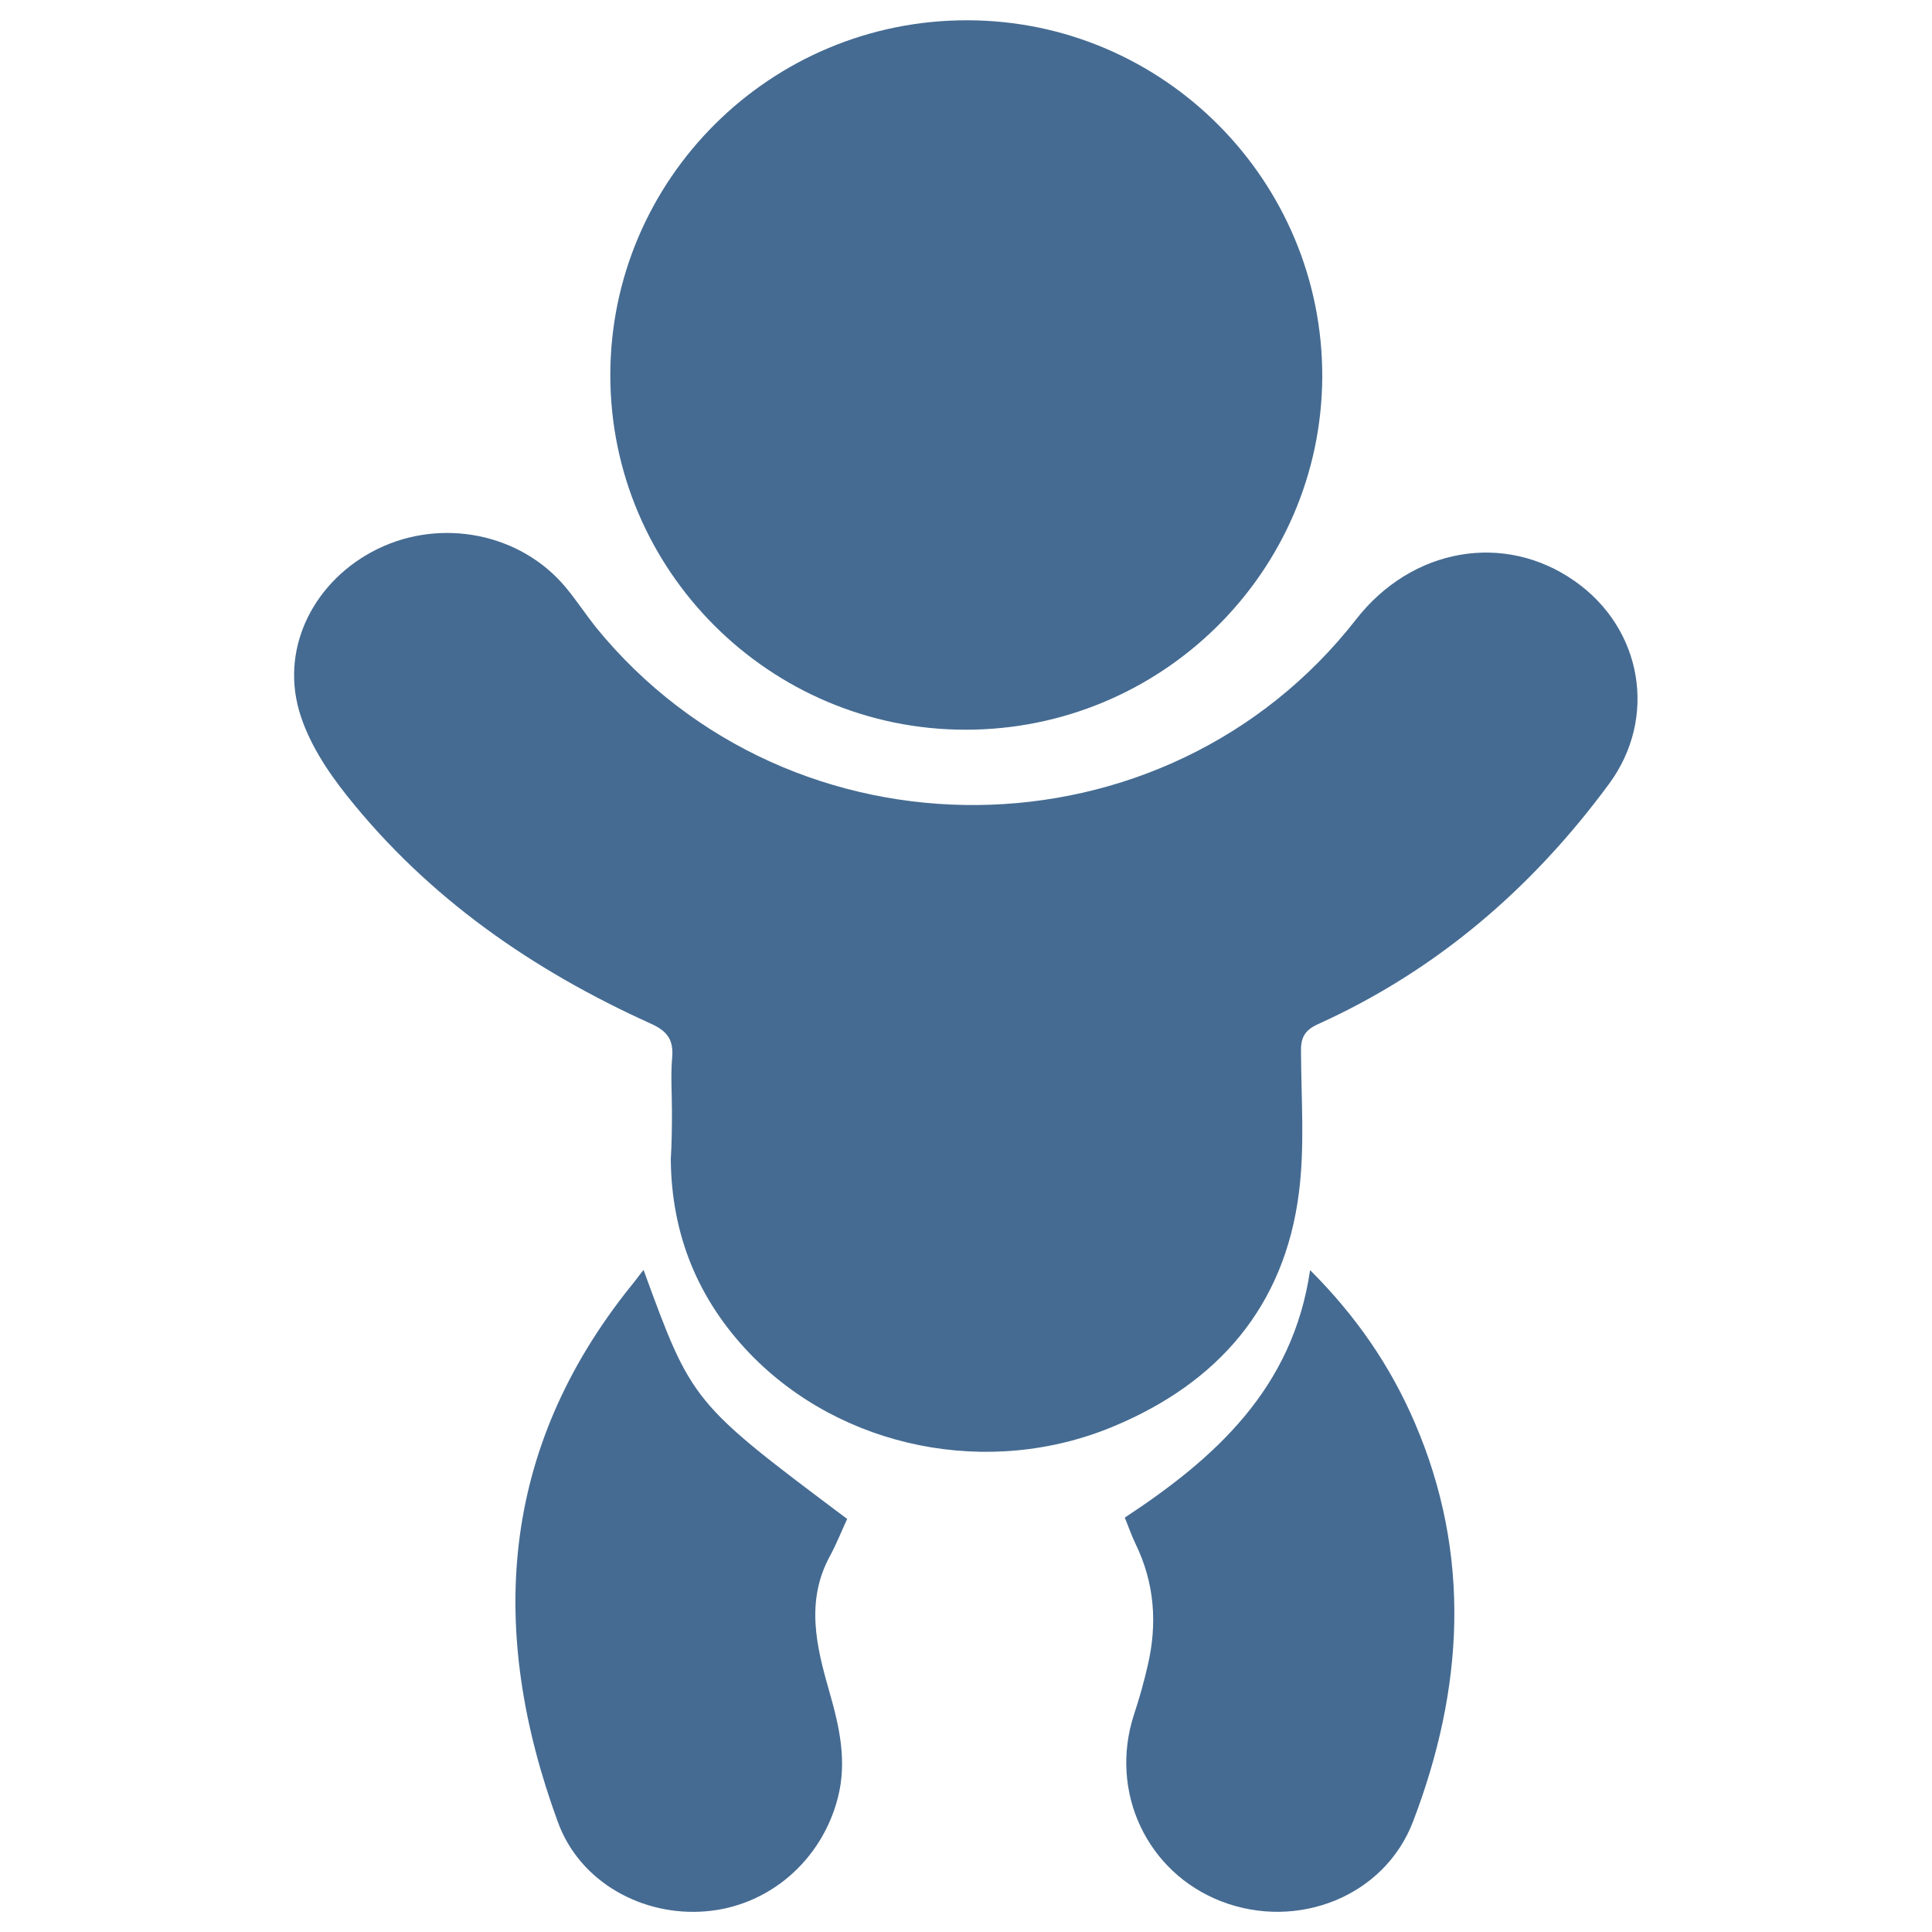
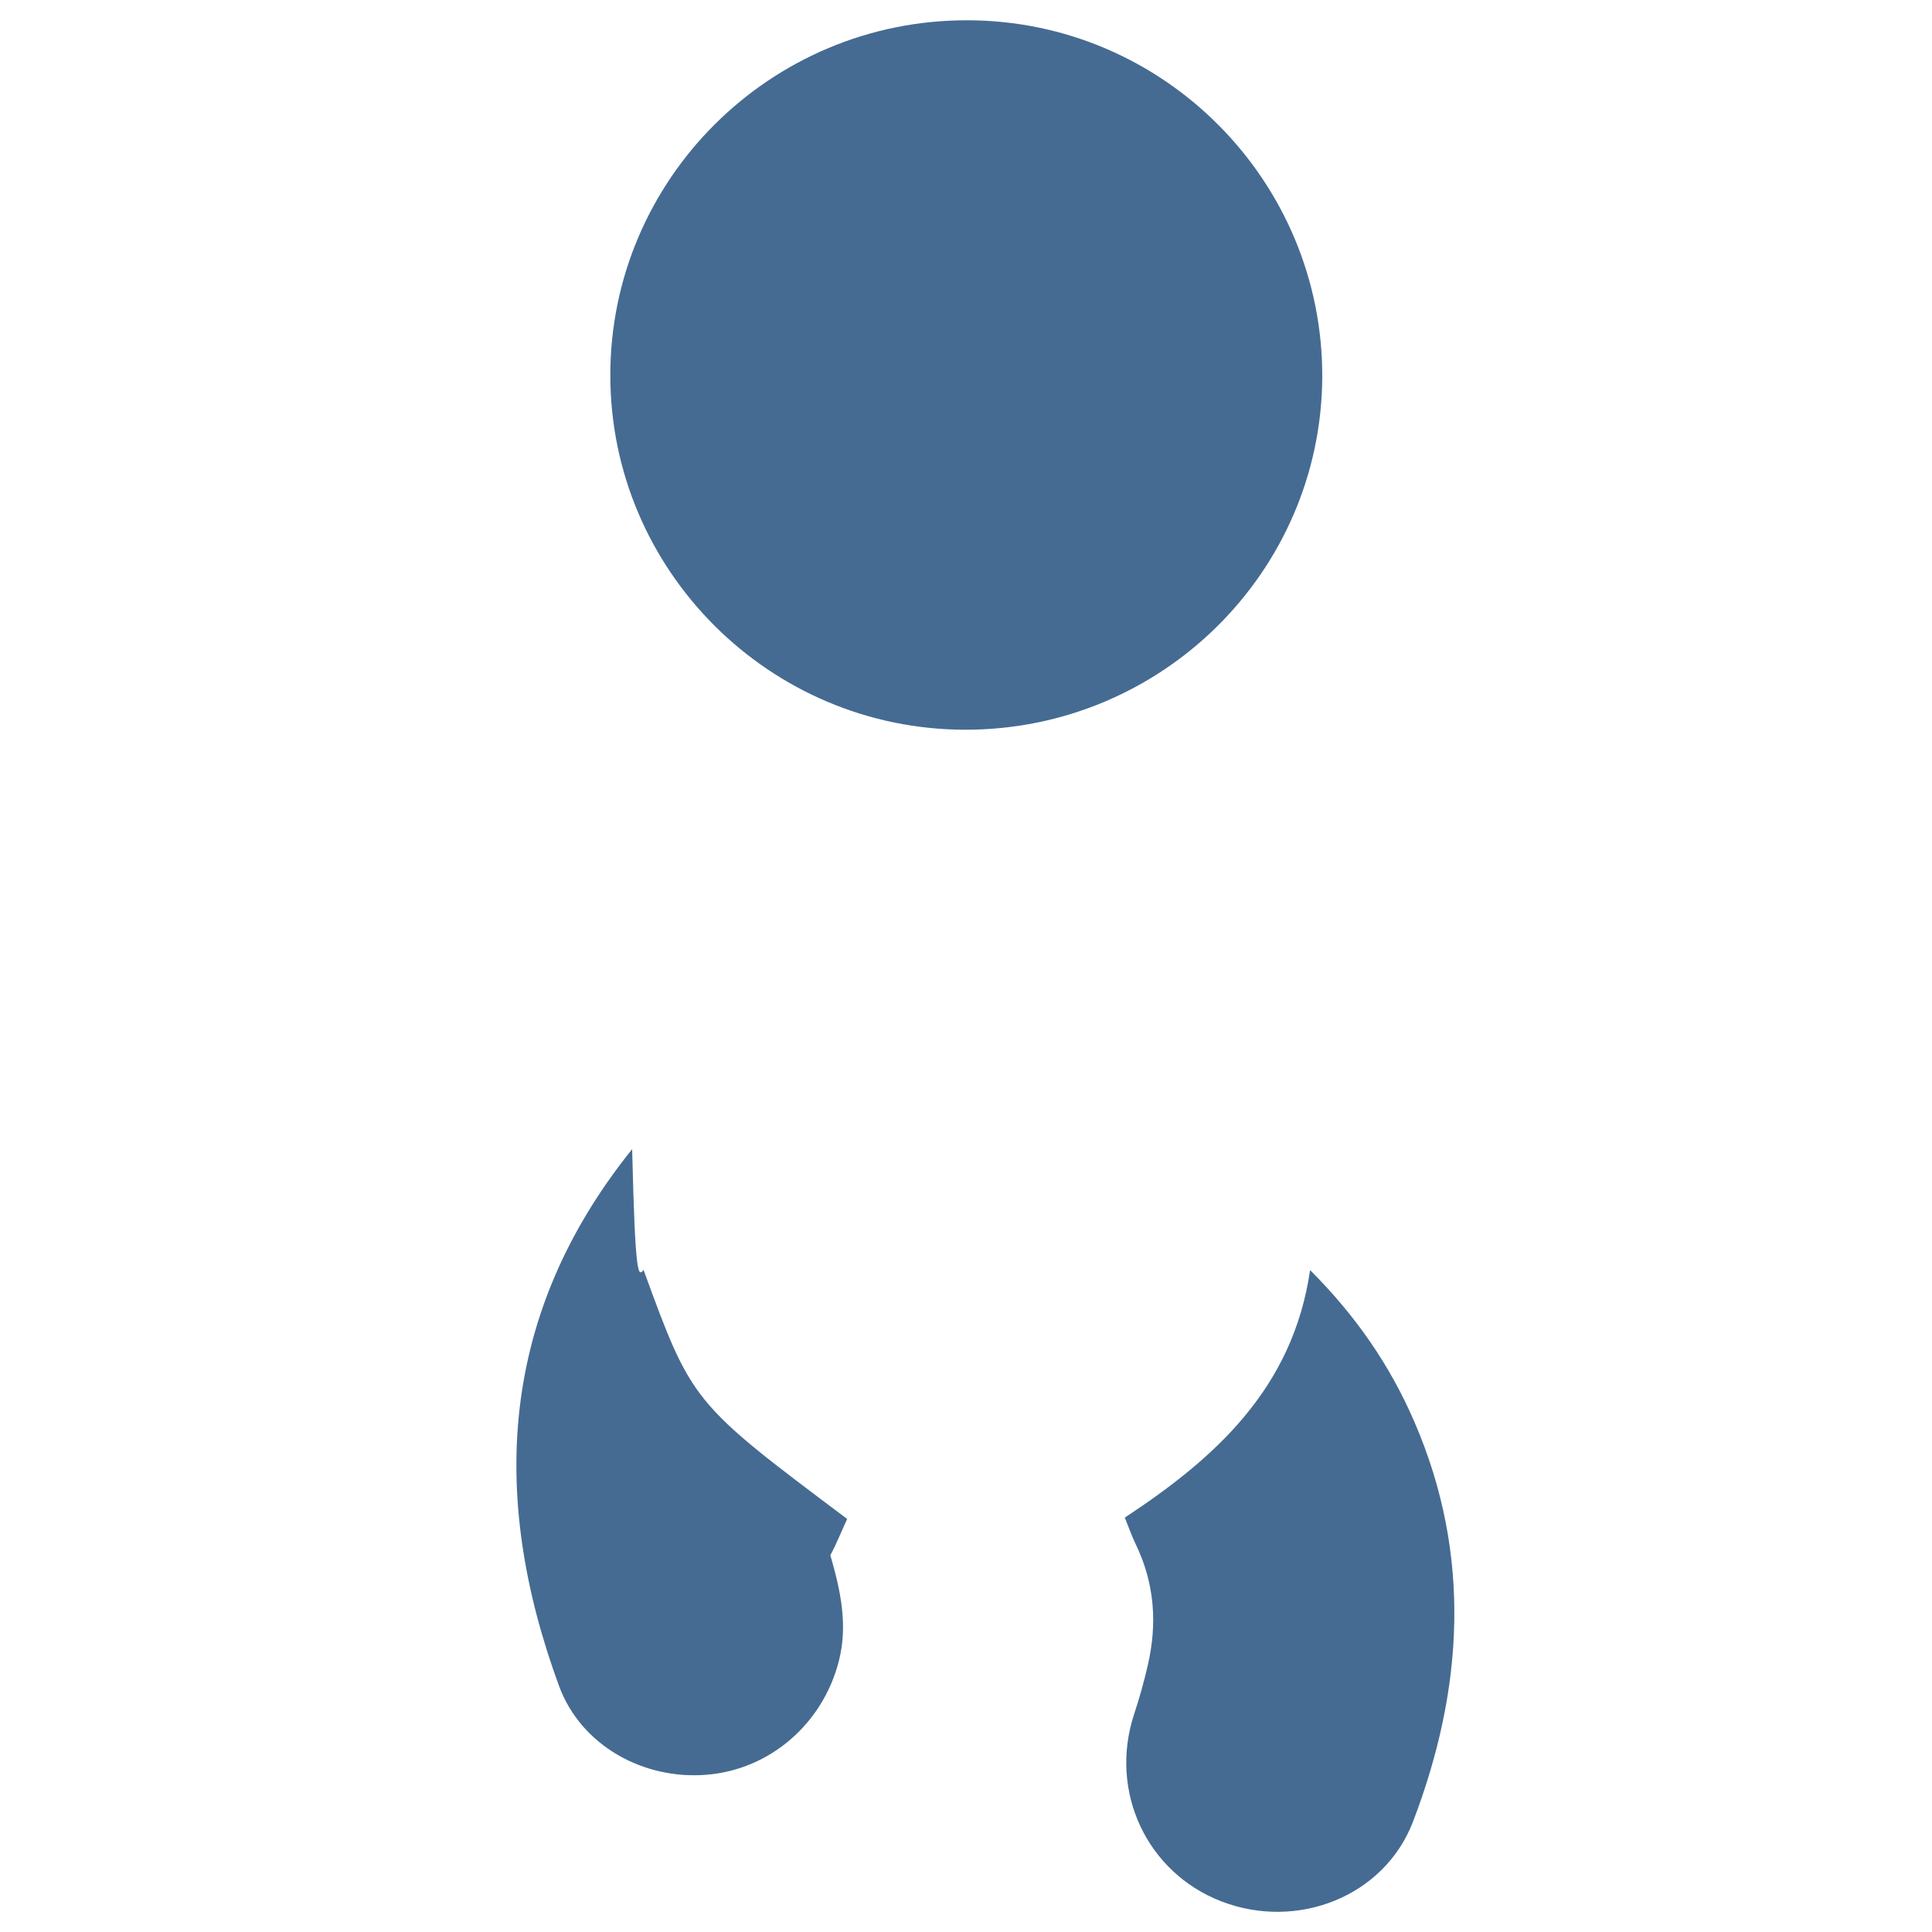
<svg xmlns="http://www.w3.org/2000/svg" version="1.1" id="Layer_1" x="0px" y="0px" viewBox="0 0 1000 1000" style="enable-background:new 0 0 1000 1000;" xml:space="preserve">
  <style type="text/css">
	.st0{fill:#456B92;}
</style>
  <g>
-     <path class="st0" d="M347.8,575.4c0-9.2-0.7-18.6,0.1-27.9c0.8-9.1-2.3-13.7-10.9-17.6c-61.1-27.6-115.2-65-157.3-117.9   c-10.5-13.1-20.4-28.4-24.9-44.2c-9.6-33.6,8.4-67.8,40.5-83.6c33.2-16.3,74.2-8.2,97.5,19.8c5.5,6.6,10.2,13.8,15.5,20.5   c101.2,124.5,294.9,122.6,393.6-3.9c28.9-37.1,76.8-45.4,113.2-19.8c35,24.5,43,70.7,17.7,105c-39.8,54-89.2,96.5-150.6,124.3   c-7.1,3.2-9,7.2-8.8,14.5c0.1,24.4,2,48.9-1.1,72.9c-7.5,58.8-41.9,98.2-95.7,120.7c-64.8,27.2-141.1,11.5-188.4-37.5   c-26.9-28-40.7-61.6-41-100.8C347.7,591.9,347.8,583.7,347.8,575.4z" />
    <path class="st0" d="M499.6,377.7c-101.3-0.1-183.7-82.5-183.7-183.5c0-101.4,82.9-183.9,184.8-183.7   c101.6,0.1,184.1,83.2,183.7,184.8C683.8,296.1,601.2,377.8,499.6,377.7z" />
    <path class="st0" d="M678.1,657.4c24,24,41.5,49.6,54.1,78.8c29.7,68.9,25.3,138.3-0.8,206.6c-14.9,39-60,56.4-99.1,41.4   c-38.7-14.9-58.3-56.8-45.4-96.6c2.8-8.4,5.2-17,7.2-25.7c5-21.6,3.5-42.5-6.3-62.7c-2-4.2-3.5-8.4-5.6-13.7   C629,754.7,669.2,718.6,678.1,657.4z" />
-     <path class="st0" d="M333.1,657.3c25.1,68.7,25.1,68.7,105.4,128.9c-2.8,6-5.4,12.6-8.7,18.8c-13.1,23.6-7.2,47.4-0.5,70.7   c5.2,18.1,9.2,35.9,4.4,54.7c-8.3,32.6-35.8,56.3-68.5,58.9c-32.4,2.7-65-14.9-76.4-46.1c-36.3-98.9-30.4-192.8,37.9-277.7   C328.8,663,330.5,660.5,333.1,657.3z" />
+     <path class="st0" d="M333.1,657.3c25.1,68.7,25.1,68.7,105.4,128.9c-2.8,6-5.4,12.6-8.7,18.8c5.2,18.1,9.2,35.9,4.4,54.7c-8.3,32.6-35.8,56.3-68.5,58.9c-32.4,2.7-65-14.9-76.4-46.1c-36.3-98.9-30.4-192.8,37.9-277.7   C328.8,663,330.5,660.5,333.1,657.3z" />
  </g>
</svg>